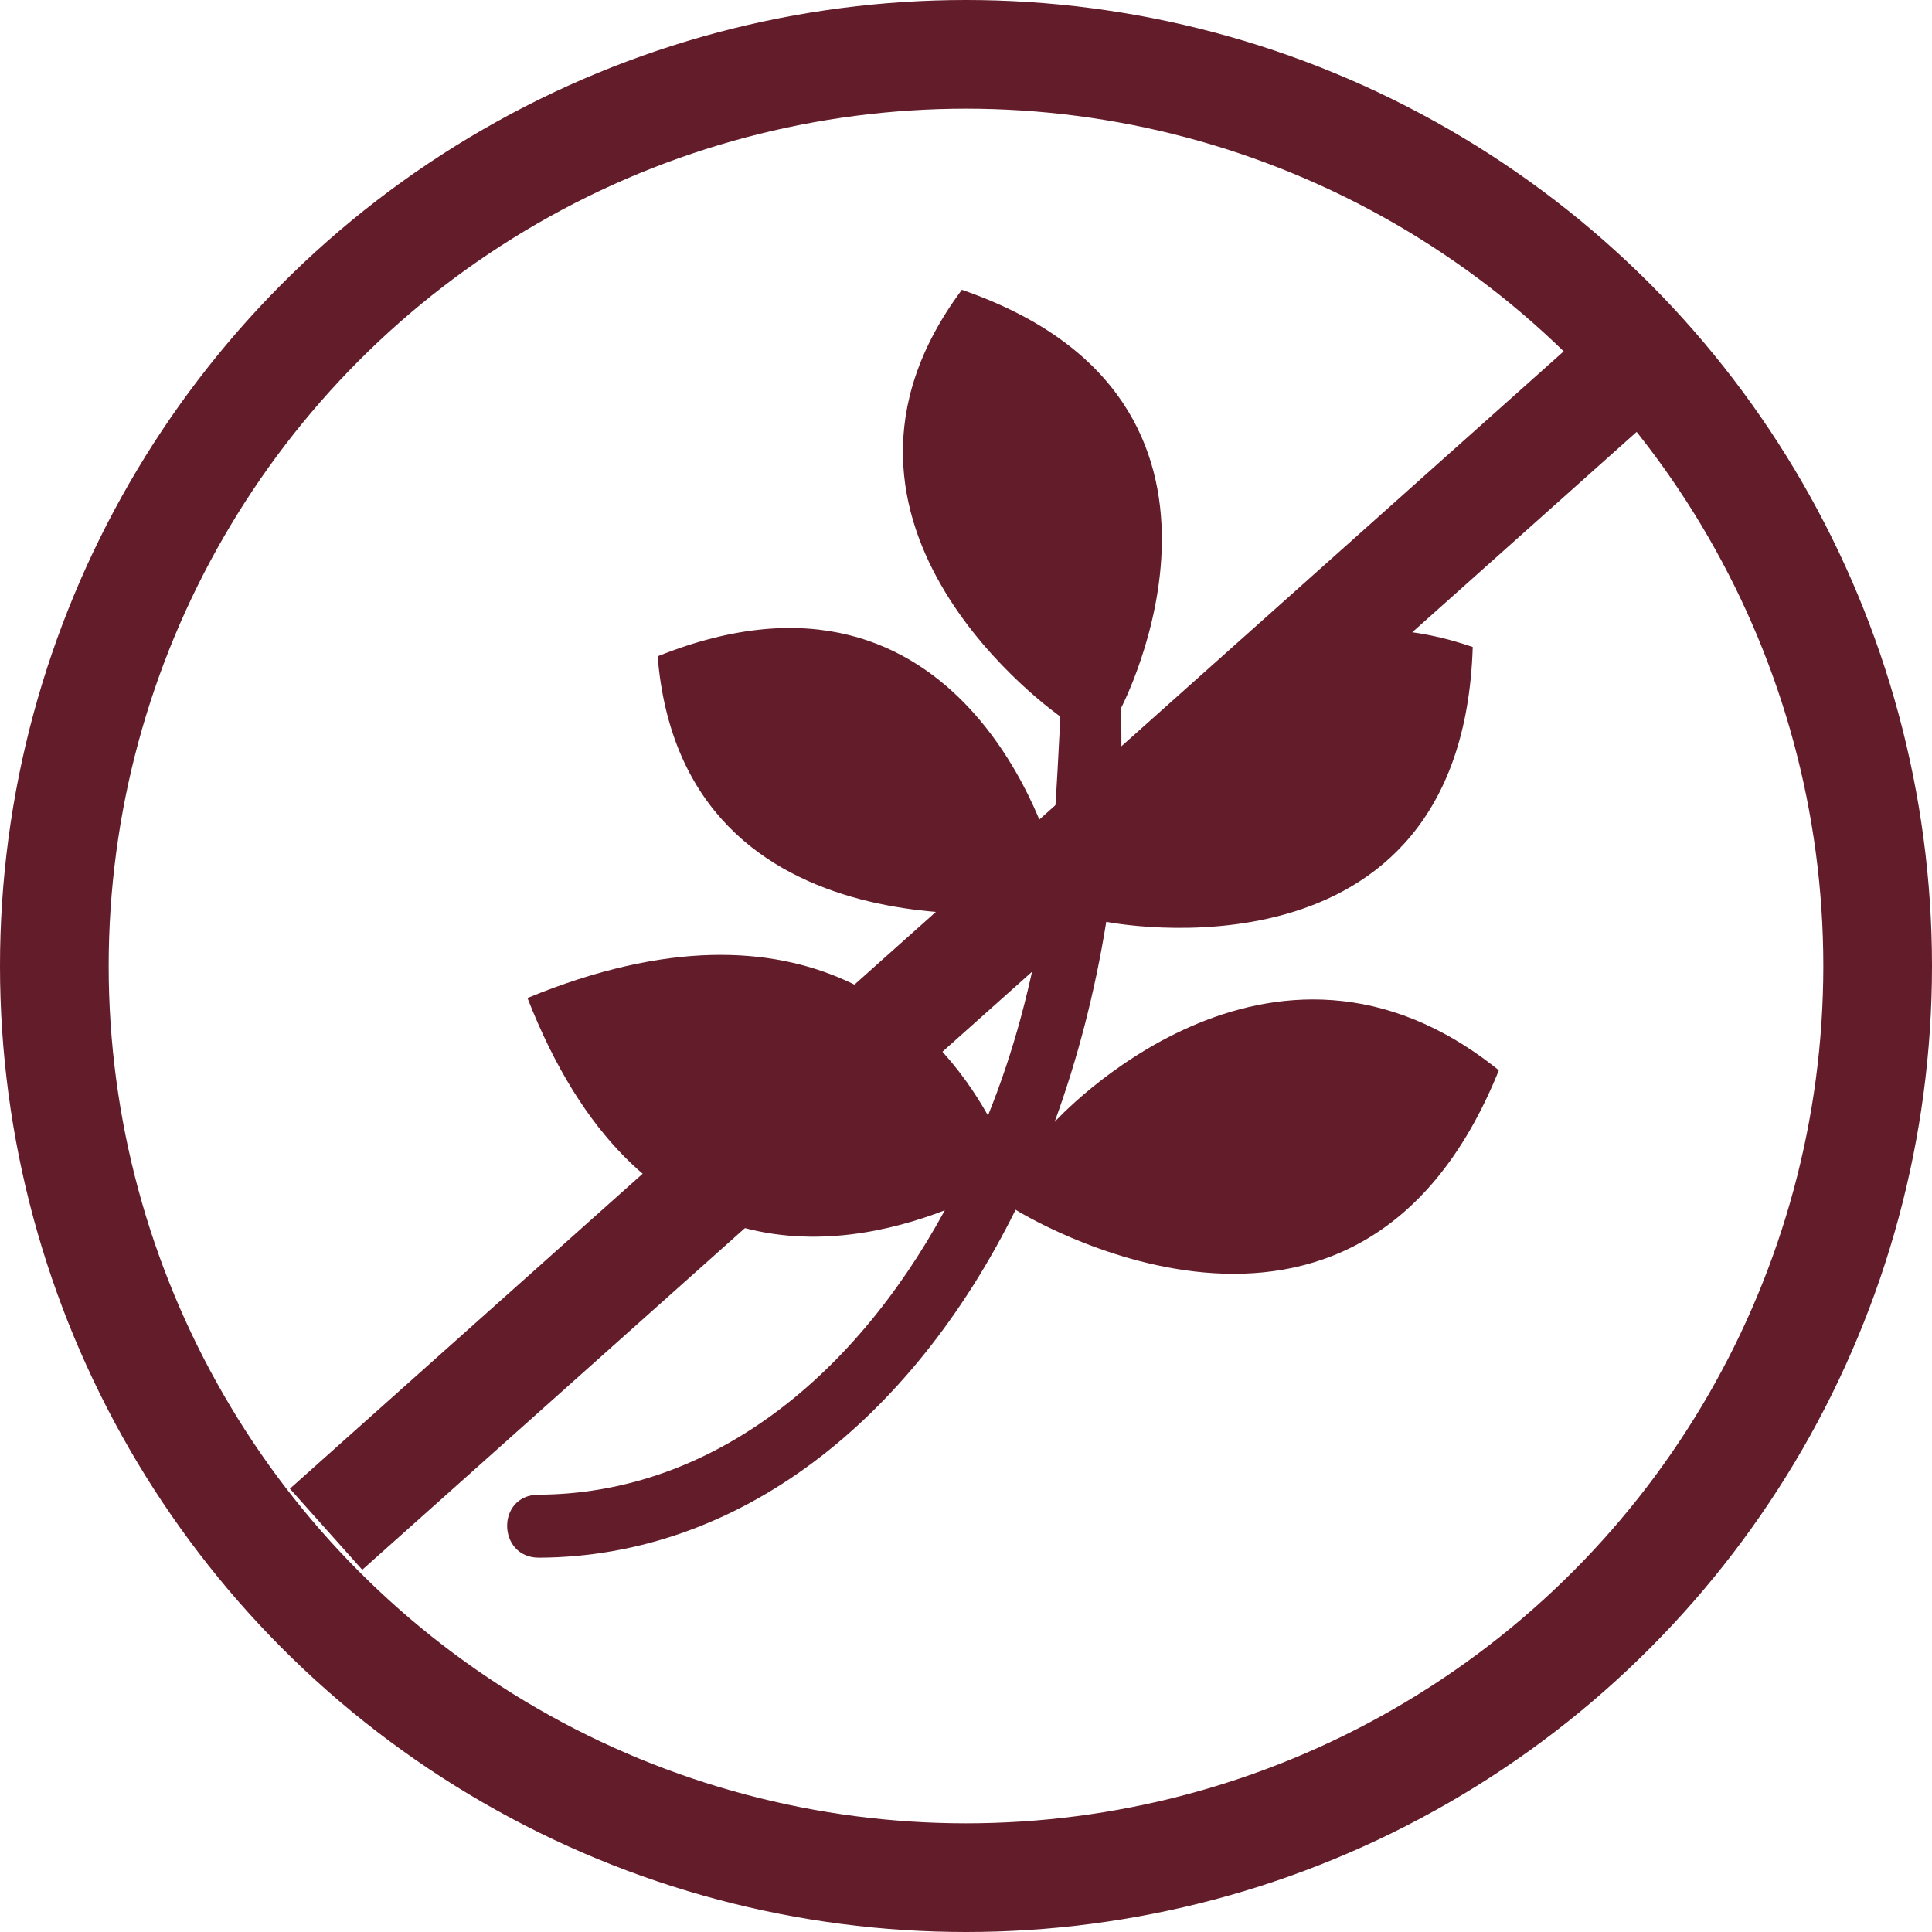
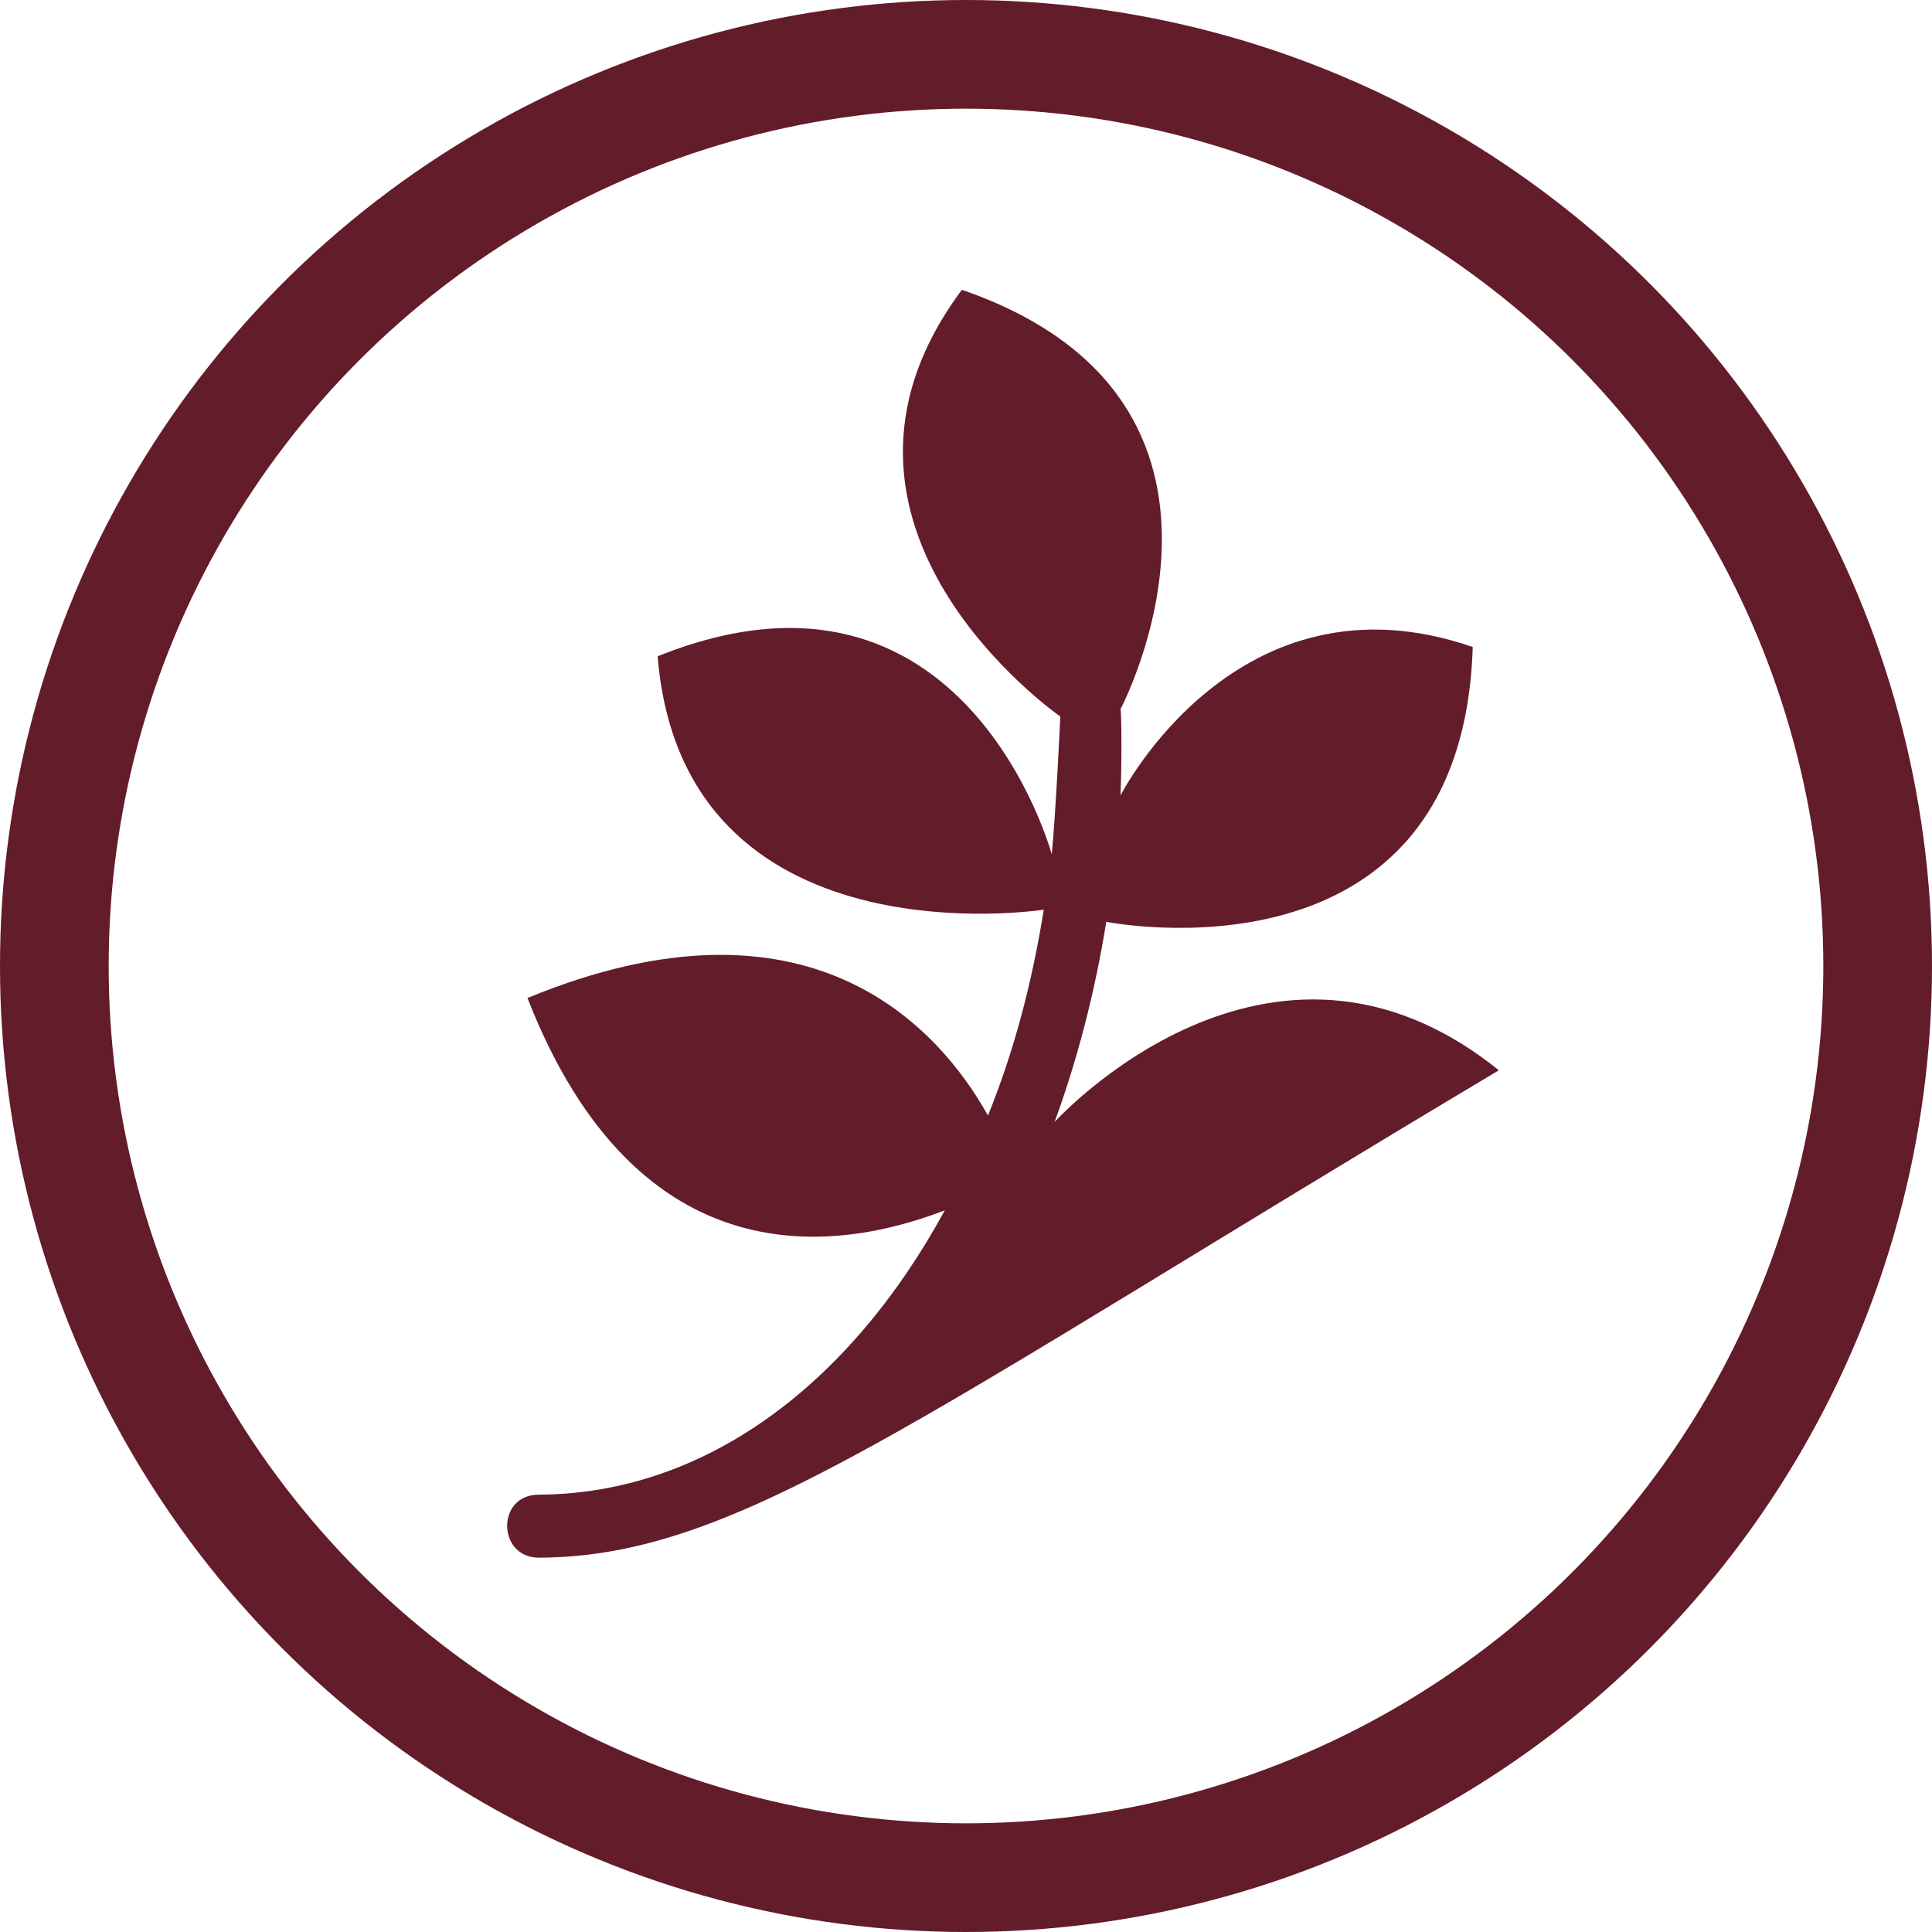
<svg xmlns="http://www.w3.org/2000/svg" fill="none" viewBox="0 0 80 80" height="80" width="80">
-   <path fill="#631C2A" d="M62.064 44.319C56.171 58.939 42.054 50.094 42.054 50.094C37.722 58.843 30.568 64.468 22.311 64.5C20.59 64.5 20.536 61.891 22.311 61.891C29.199 61.858 35.199 57.324 39.123 50.116C34.728 51.816 26.44 53.099 21.841 41.325C33.498 36.523 38.856 42.523 40.91 46.191C41.968 43.581 42.728 40.747 43.22 37.667C43.22 37.667 28.279 40.009 27.231 27.176C39.968 22.053 43.551 35.379 43.551 35.379C43.722 33.593 43.904 29.753 43.904 29.668C43.904 29.668 32.536 21.786 39.829 12C53.155 16.599 46.396 29.368 46.396 29.368C46.449 29.539 46.449 31.913 46.396 32.94C46.396 32.94 51.23 23.422 60.983 26.791C60.534 41.121 45.808 38.17 45.808 38.17C45.337 41.1 44.61 43.881 43.669 46.458C43.669 46.458 52.545 36.641 62.064 44.319Z" />
+   <path fill="#631C2A" d="M62.064 44.319C37.722 58.843 30.568 64.468 22.311 64.5C20.59 64.5 20.536 61.891 22.311 61.891C29.199 61.858 35.199 57.324 39.123 50.116C34.728 51.816 26.44 53.099 21.841 41.325C33.498 36.523 38.856 42.523 40.91 46.191C41.968 43.581 42.728 40.747 43.22 37.667C43.22 37.667 28.279 40.009 27.231 27.176C39.968 22.053 43.551 35.379 43.551 35.379C43.722 33.593 43.904 29.753 43.904 29.668C43.904 29.668 32.536 21.786 39.829 12C53.155 16.599 46.396 29.368 46.396 29.368C46.449 29.539 46.449 31.913 46.396 32.94C46.396 32.94 51.23 23.422 60.983 26.791C60.534 41.121 45.808 38.17 45.808 38.17C45.337 41.1 44.61 43.881 43.669 46.458C43.669 46.458 52.545 36.641 62.064 44.319Z" />
  <circle stroke-width="4.5" stroke="#631C2A" r="37.75" cy="40" cx="40" />
-   <line stroke-width="4.5" stroke="#631C2A" y2="13.322" x2="69.501" y1="63.322" x1="13.502" />
</svg>